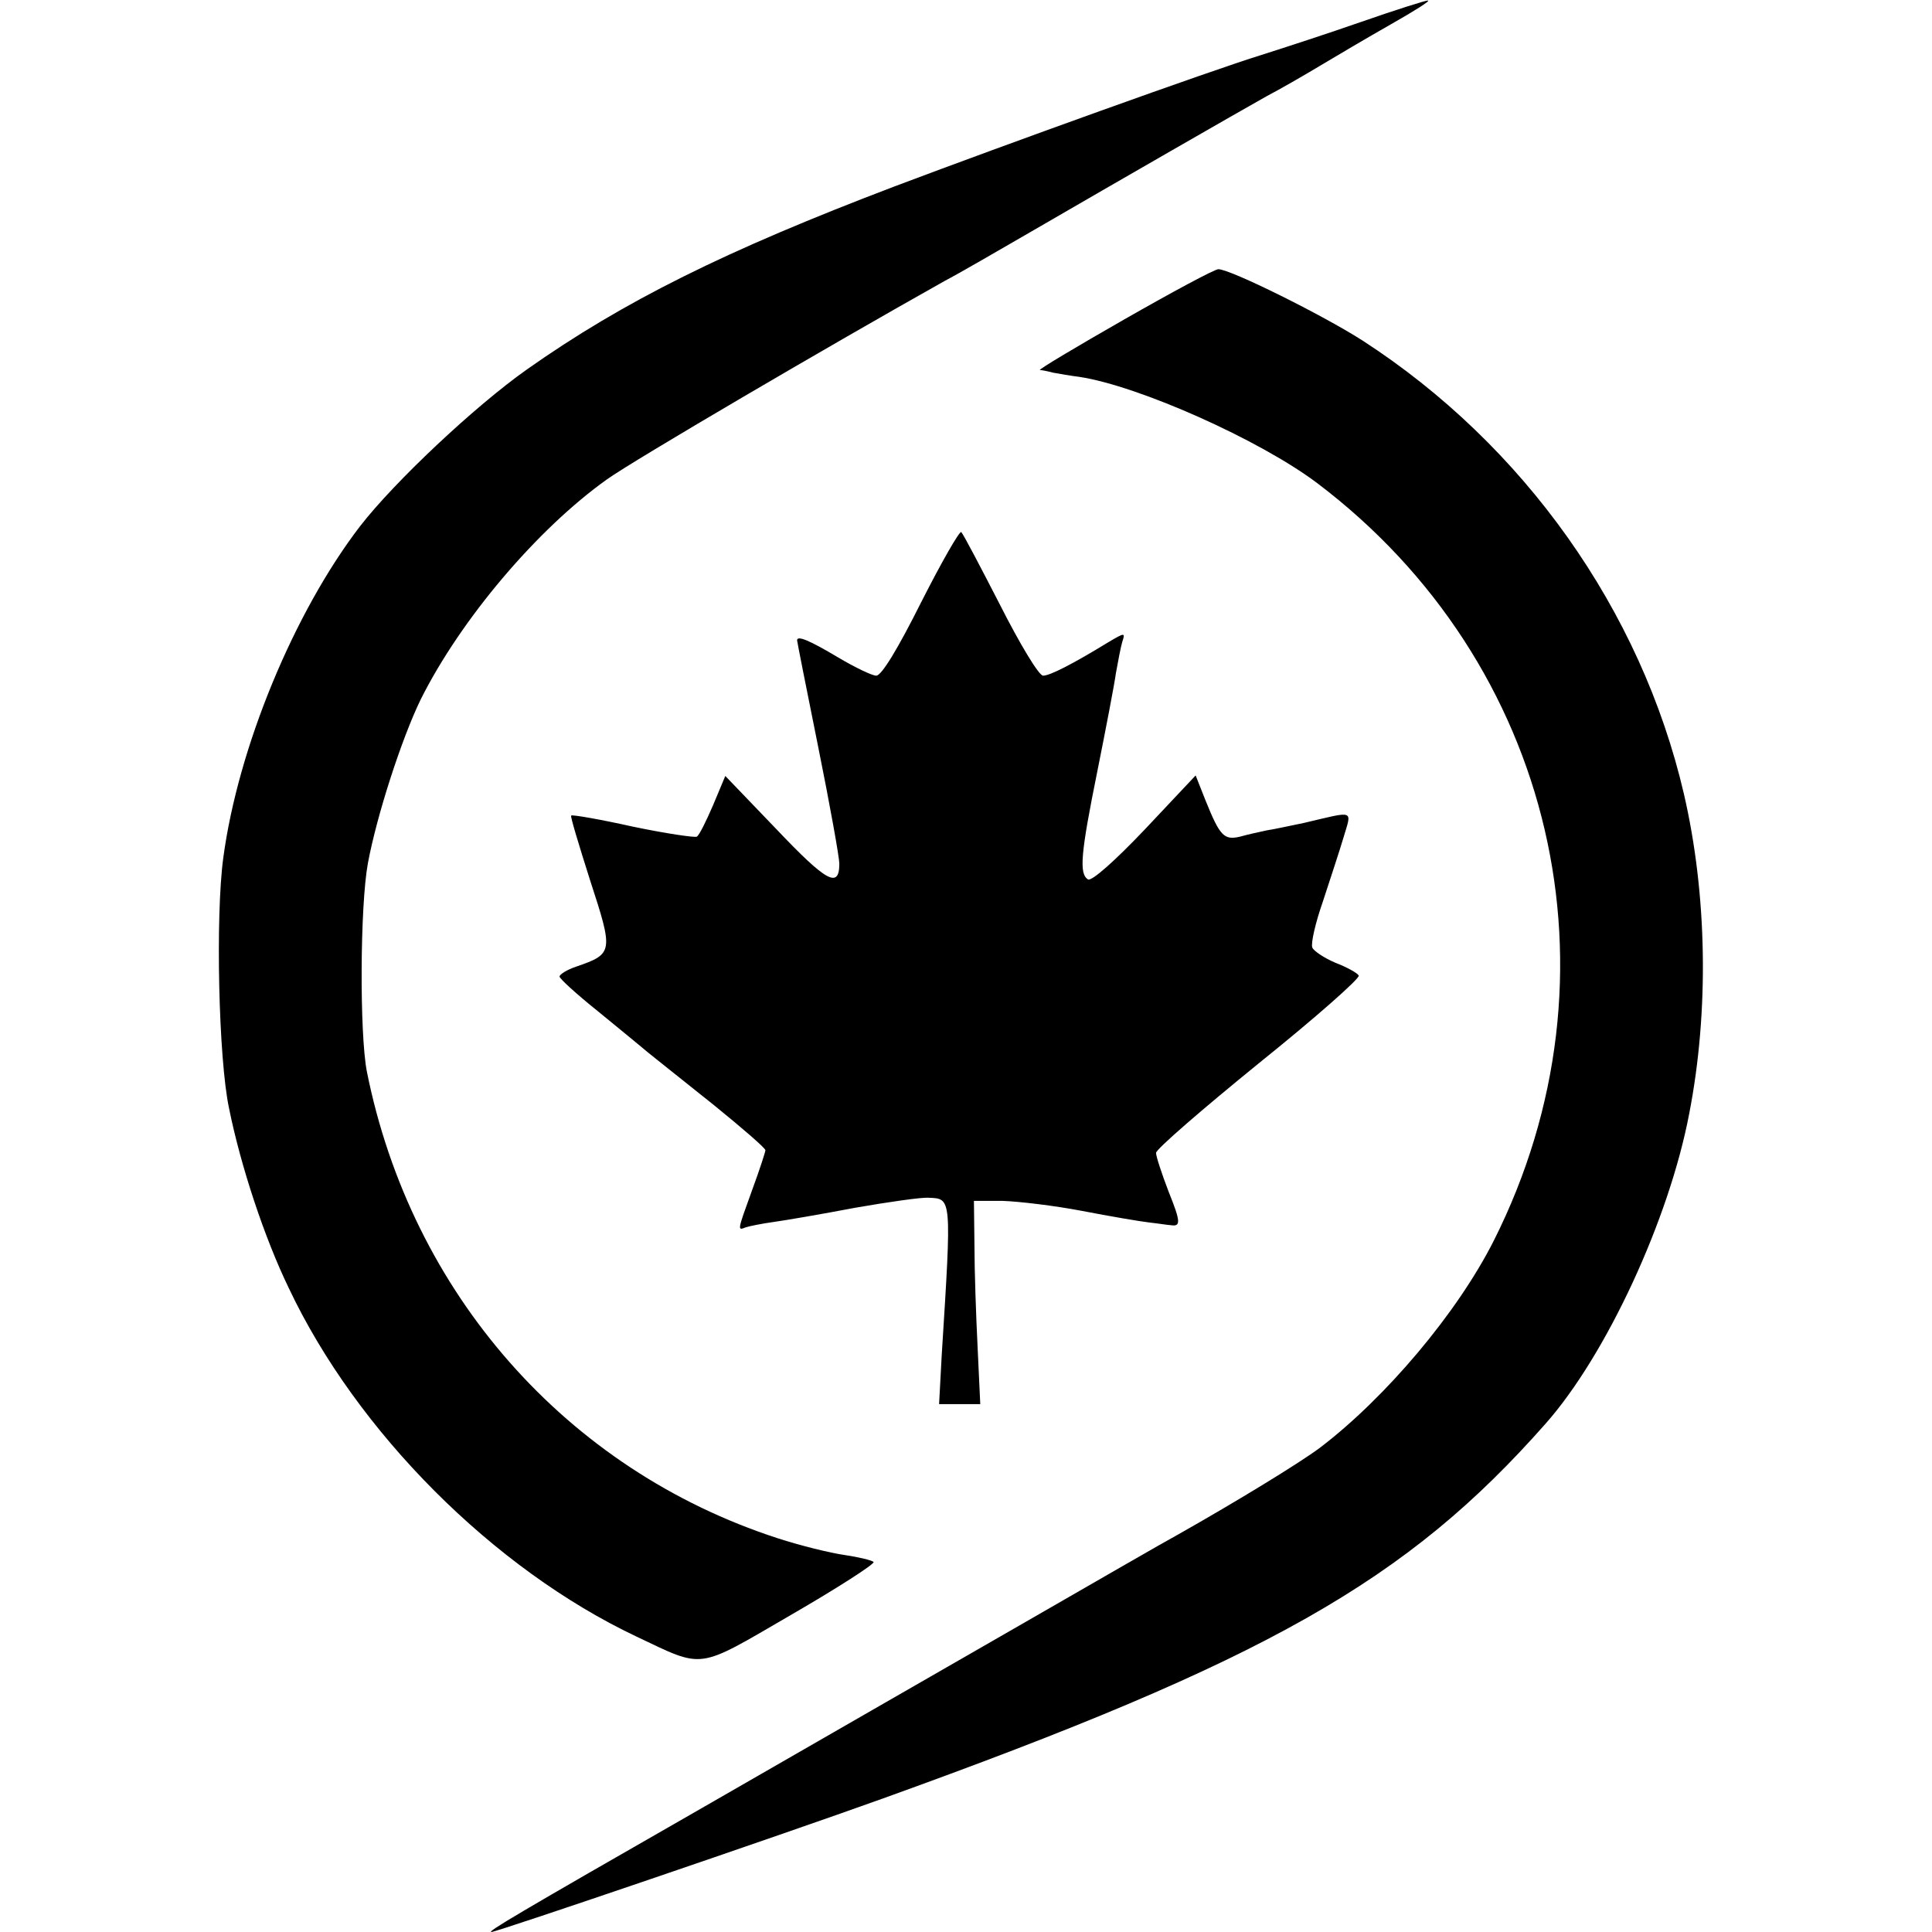
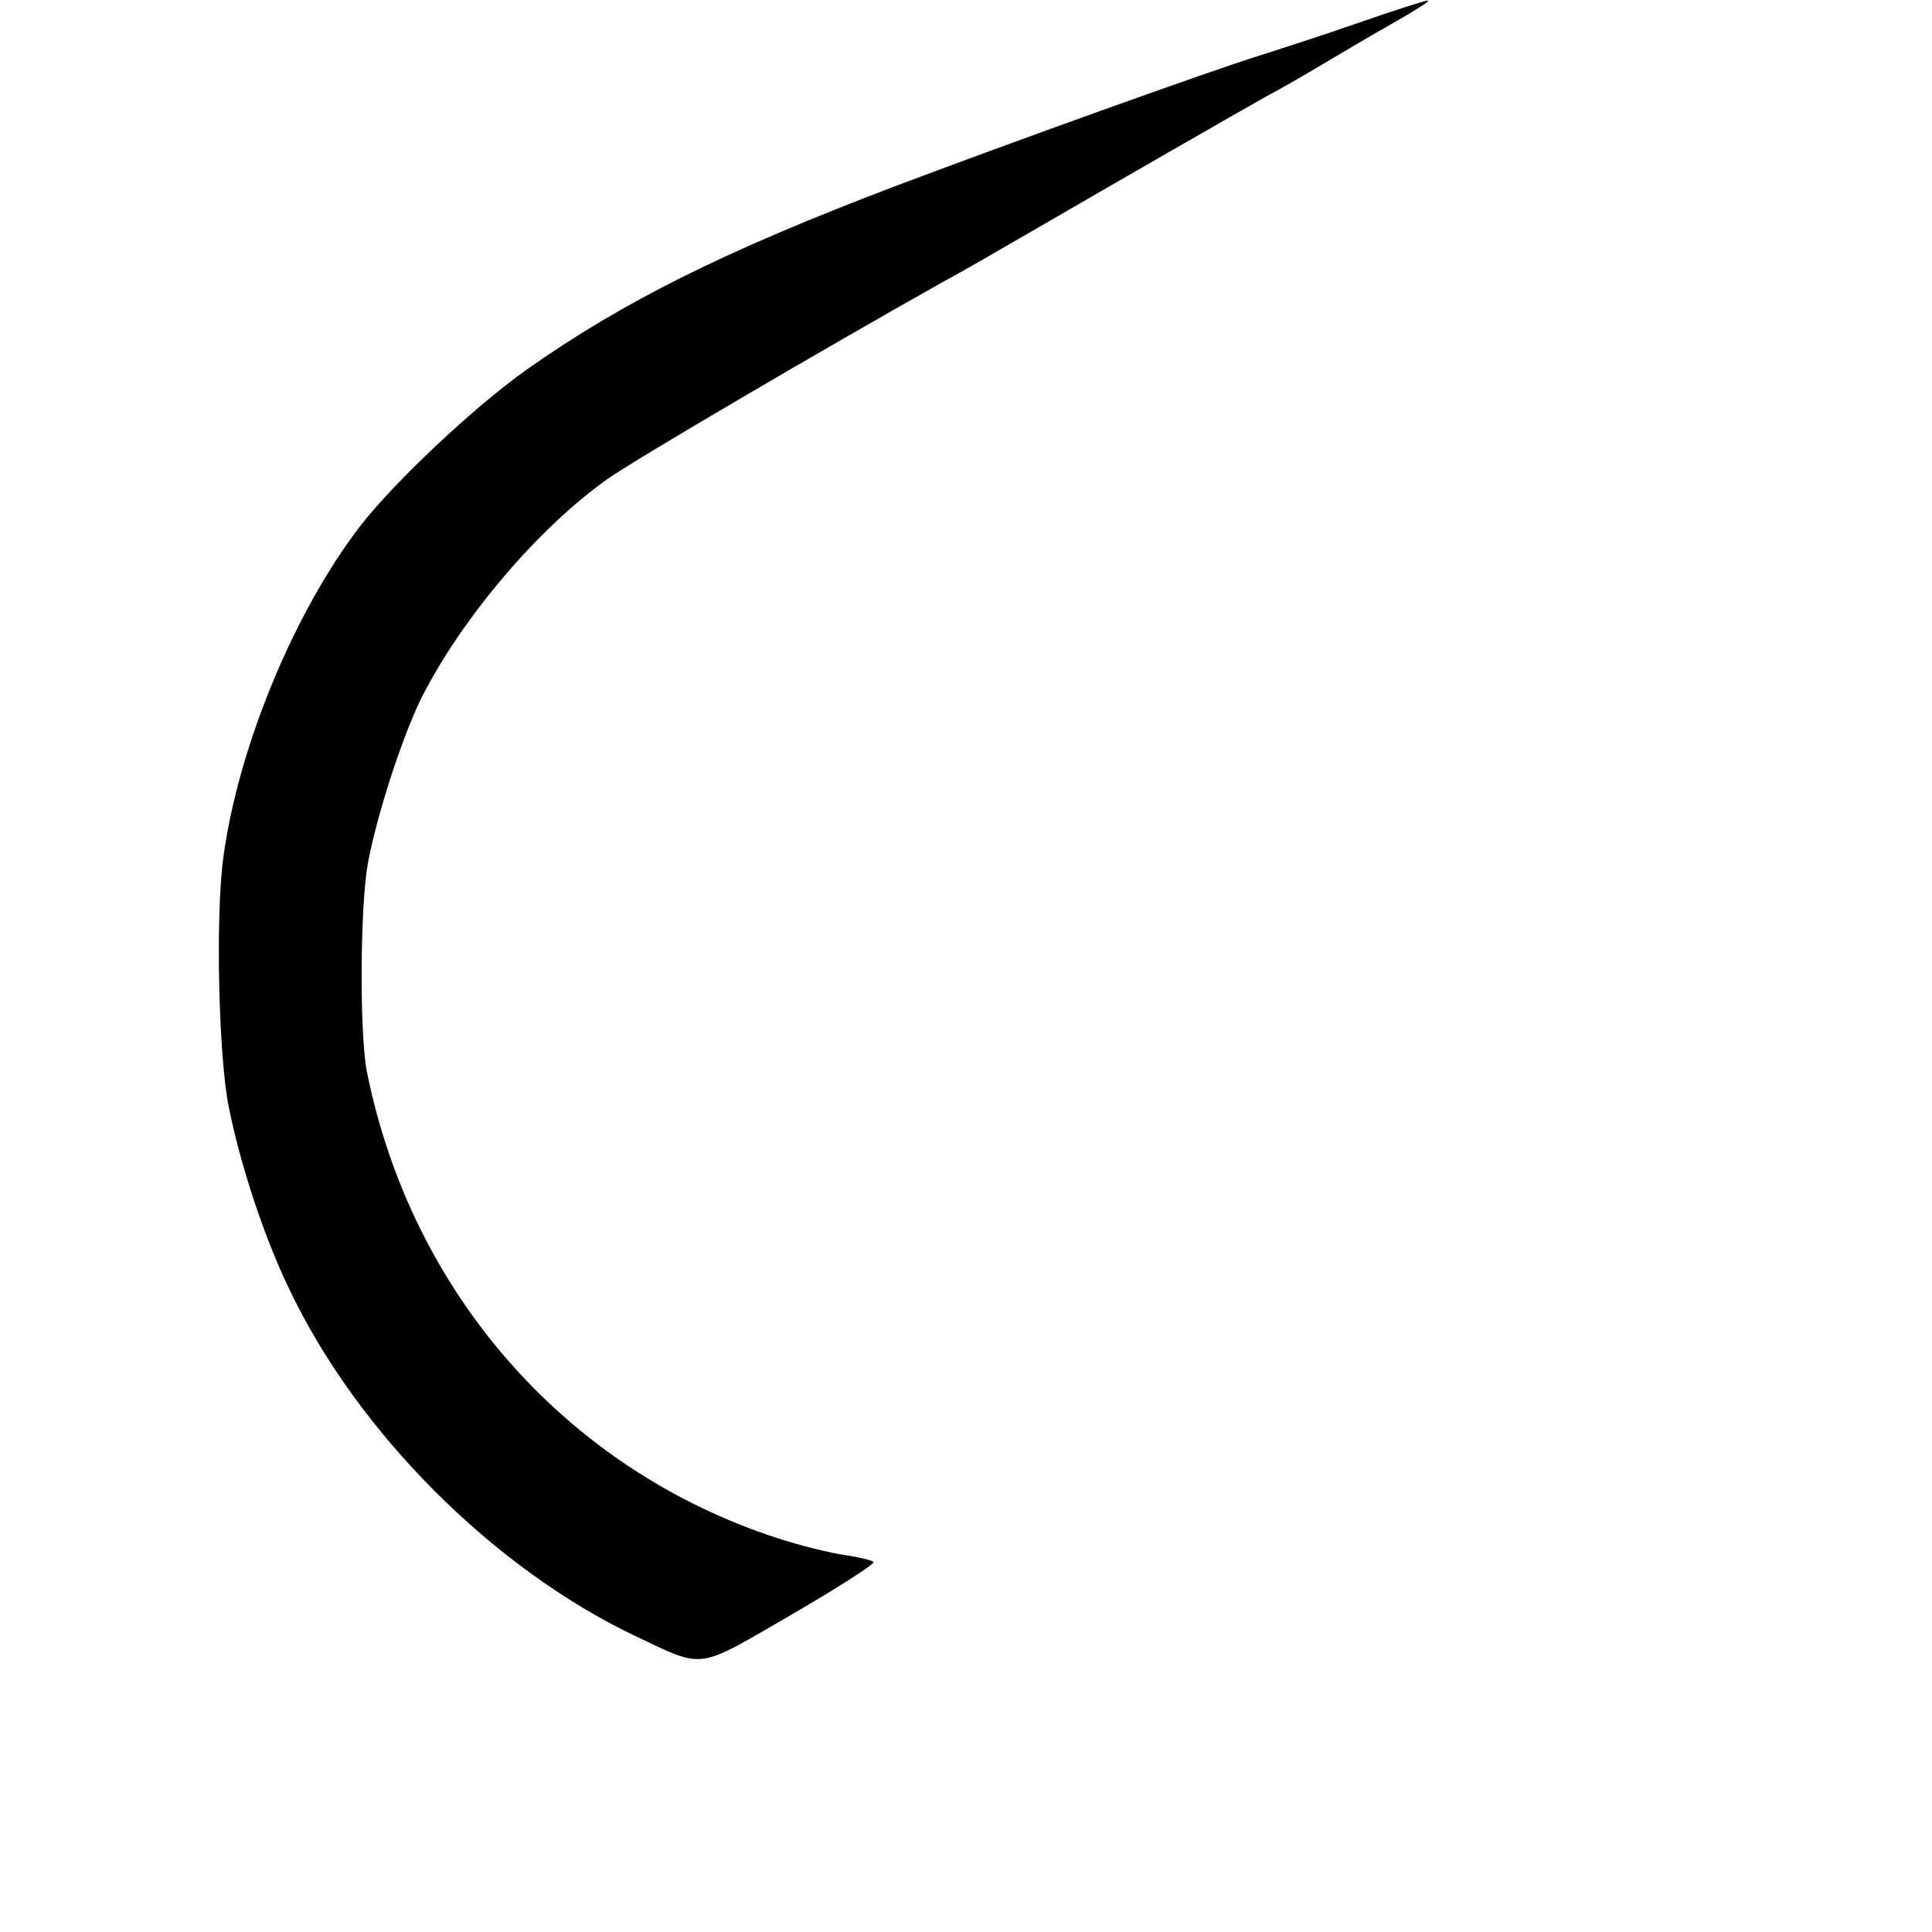
<svg xmlns="http://www.w3.org/2000/svg" version="1.0" width="366pt" height="366pt" viewBox="0 0 366 366" preserveAspectRatio="xMidYMid meet">
  <g transform="translate(0,366) scale(0.1,-0.1)" fill="#000000" stroke="none">
    <path d="M2580 3619 c-63 -22 -149 -50 -190 -63 -100 -31 -483 -169 -695 -249 -321 -122 -514 -218 -697 -347 -99 -70 -251 -213 -316 -297 -125 -163 -231 -419 -259 -628 -15 -110 -9 -382 11 -475 22 -109 67 -245 113 -340 129 -273 388 -532 658 -660 131 -62 113 -64 294 41 88 51 158 96 156 100 -3 3 -27 9 -54 13 -28 4 -85 18 -128 32 -400 130 -694 464 -778 884 -14 72 -13 314 2 395 17 91 64 236 100 310 76 152 221 323 353 417 52 37 419 252 640 376 25 13 101 57 170 97 162 94 383 221 440 253 25 13 70 39 100 57 30 18 91 54 135 79 44 25 76 45 70 45 -5 0 -62 -18 -125 -40z" />
-     <path d="M2130 3055 c-91 -52 -163 -95 -160 -96 3 0 14 -2 25 -5 11 -2 34 -6 50 -8 112 -17 341 -119 450 -201 450 -340 588 -932 335 -1435 -69 -137 -205 -298 -330 -393 -39 -29 -155 -100 -270 -165 -19 -10 -154 -88 -300 -172 -146 -84 -416 -239 -600 -345 -358 -205 -408 -235 -399 -235 10 0 547 183 739 252 731 263 995 413 1258 711 115 130 234 387 272 587 38 195 34 416 -10 606 -81 348 -303 661 -609 859 -75 48 -250 135 -273 135 -7 0 -87 -43 -178 -95z" />
-     <path d="M1745 2519 c-44 -88 -75 -139 -85 -139 -8 0 -41 16 -73 35 -52 31 -77 42 -77 32 0 -2 18 -93 40 -202 22 -109 40 -209 40 -221 0 -48 -24 -35 -119 65 l-97 101 -23 -55 c-13 -30 -26 -57 -31 -60 -4 -2 -59 6 -121 19 -63 14 -115 23 -117 21 -2 -1 15 -57 36 -123 44 -135 44 -139 -26 -163 -18 -6 -32 -15 -32 -19 0 -4 33 -34 73 -66 39 -32 77 -63 84 -69 14 -12 11 -9 136 -109 53 -43 97 -81 97 -85 0 -3 -11 -37 -25 -75 -29 -80 -28 -77 -12 -71 6 2 30 7 52 10 22 3 92 15 155 27 63 11 126 20 139 19 44 -2 44 3 25 -298 l-5 -93 39 0 39 0 -5 107 c-3 60 -6 146 -6 193 l-1 85 55 0 c30 -1 98 -9 150 -19 52 -10 110 -20 128 -22 18 -2 36 -5 40 -5 19 -3 19 6 -4 63 -13 34 -24 67 -24 74 0 7 88 83 195 170 107 86 192 161 189 166 -3 5 -23 16 -44 24 -21 9 -41 22 -44 29 -3 8 6 47 20 87 13 40 31 94 39 121 16 54 23 51 -75 28 -25 -5 -56 -12 -70 -14 -14 -3 -37 -8 -51 -12 -30 -7 -38 1 -65 68 l-19 48 -96 -102 c-57 -60 -101 -99 -108 -95 -17 11 -14 48 18 206 16 80 32 163 35 185 4 22 9 49 12 59 6 18 5 18 -27 -1 -67 -41 -110 -63 -123 -63 -8 0 -44 60 -81 133 -37 72 -70 135 -74 139 -3 3 -37 -56 -76 -133z" />
  </g>
</svg>